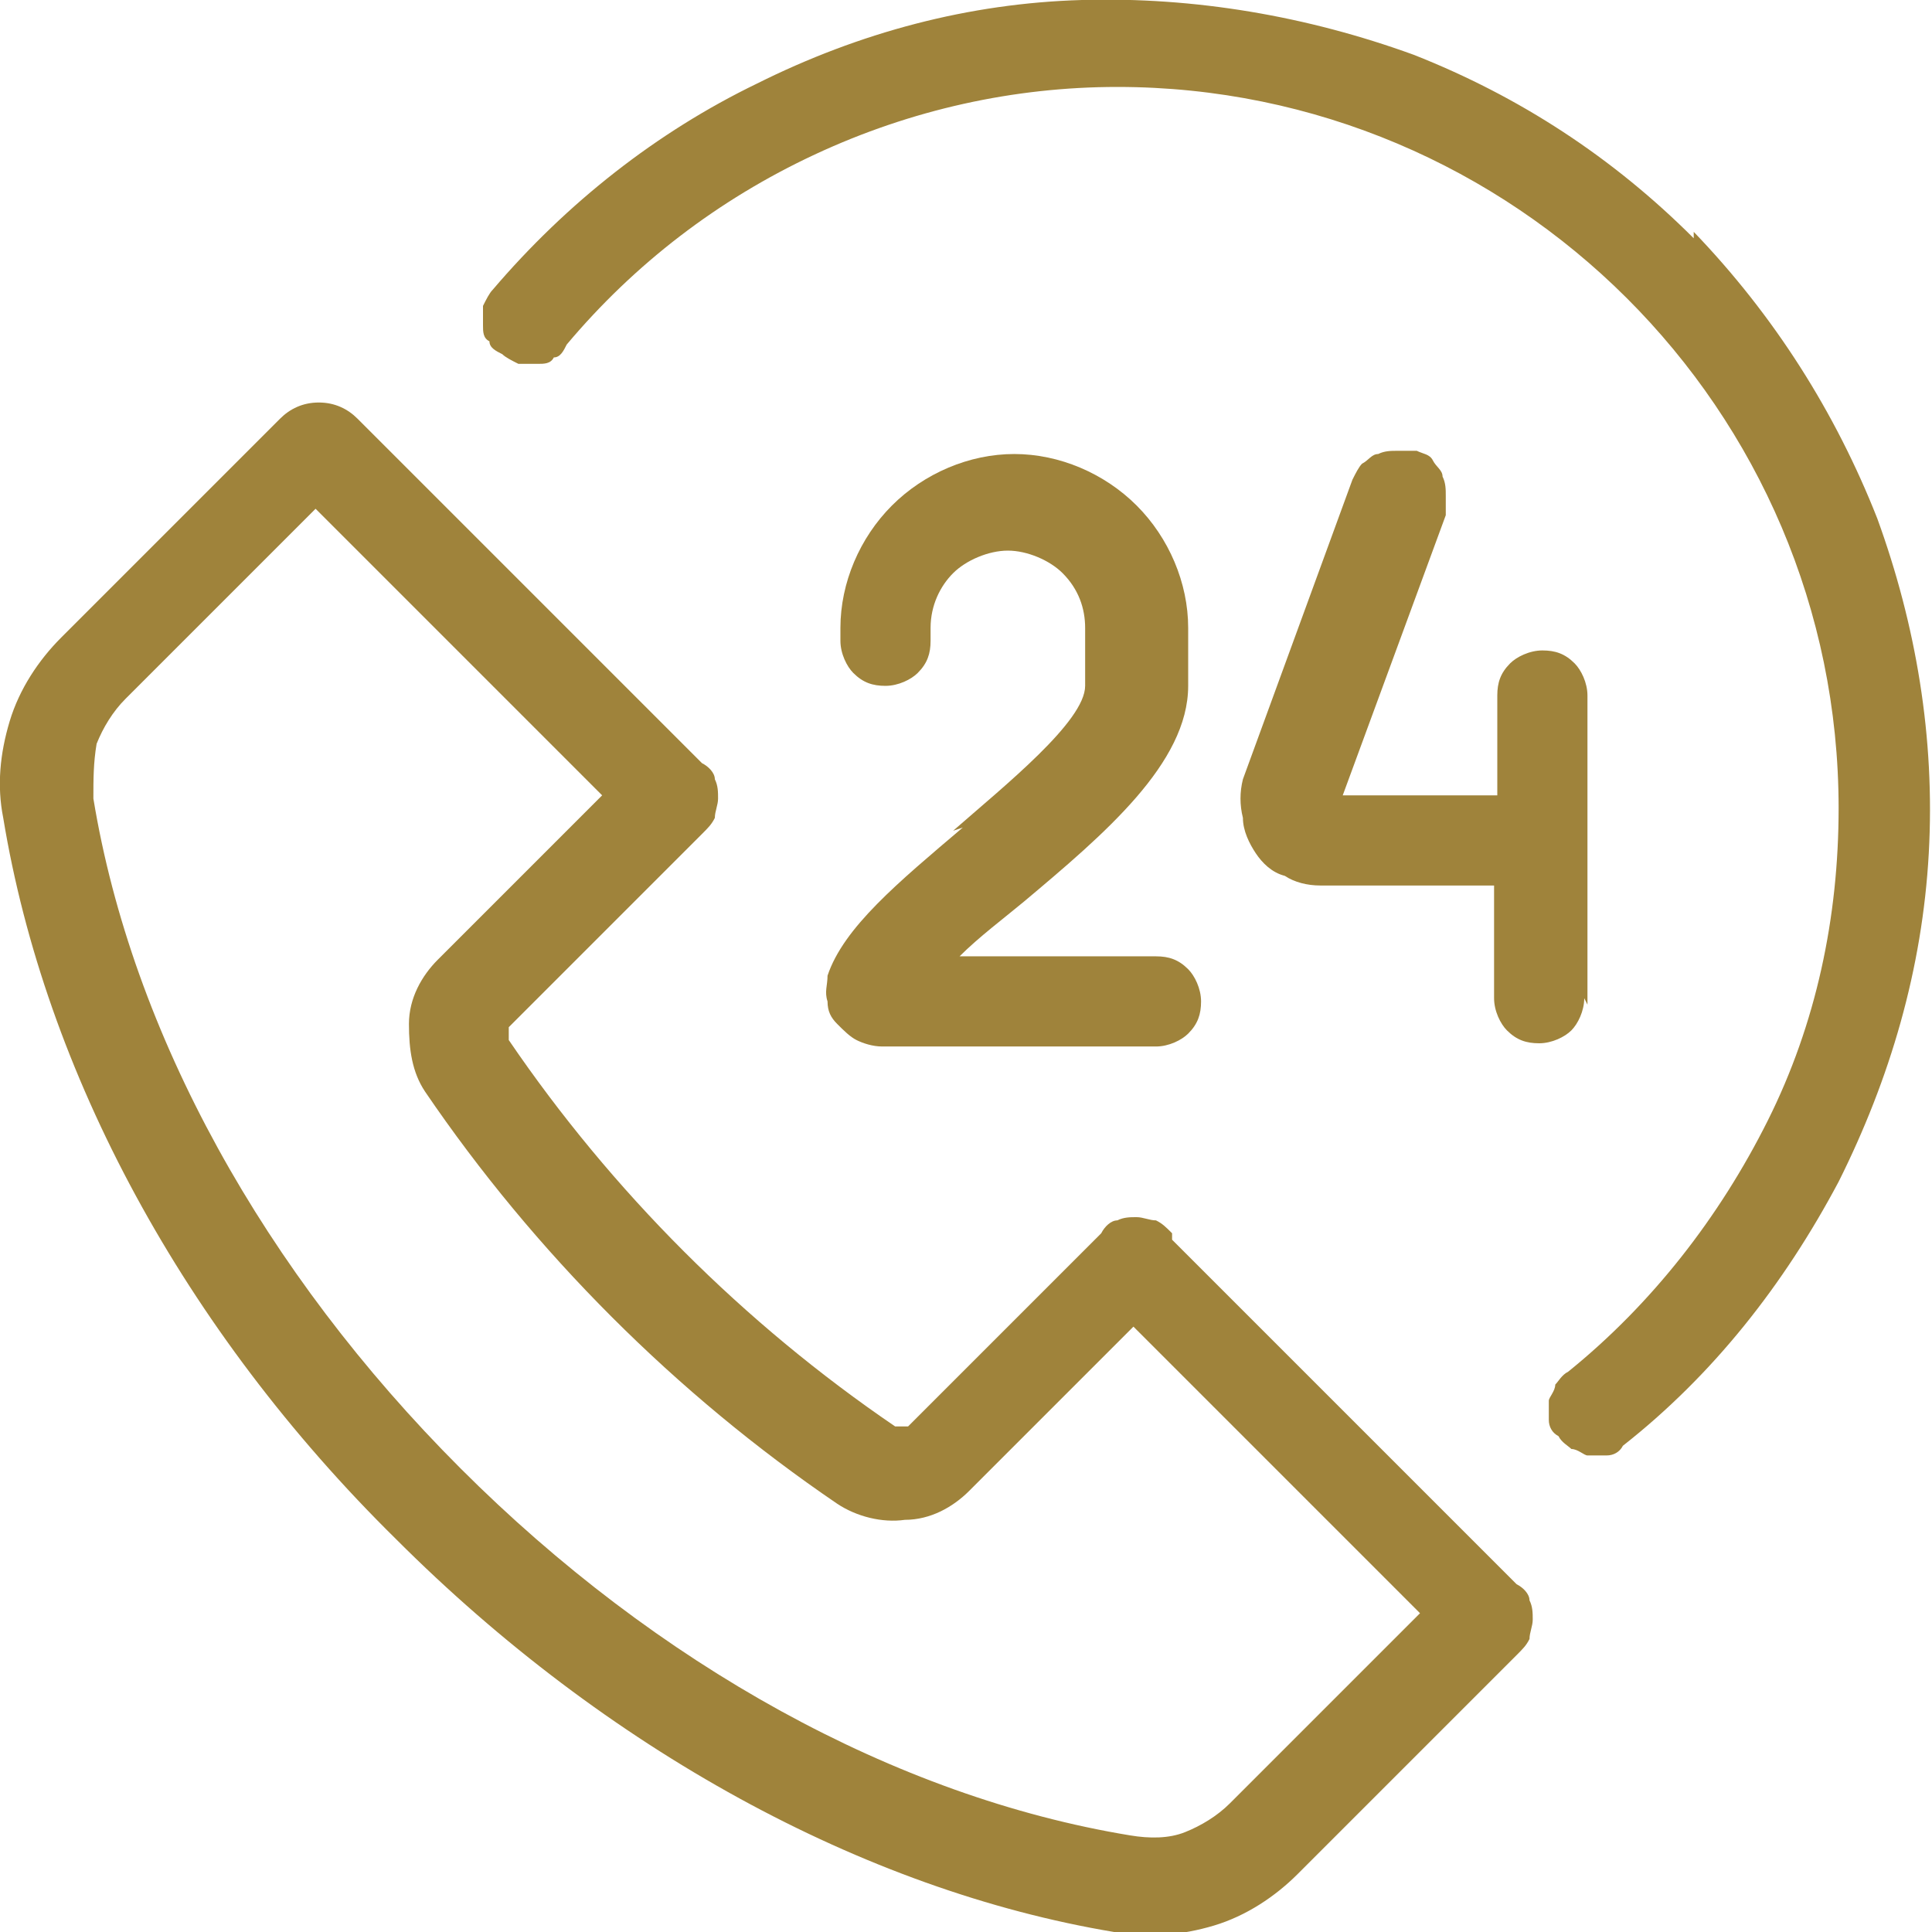
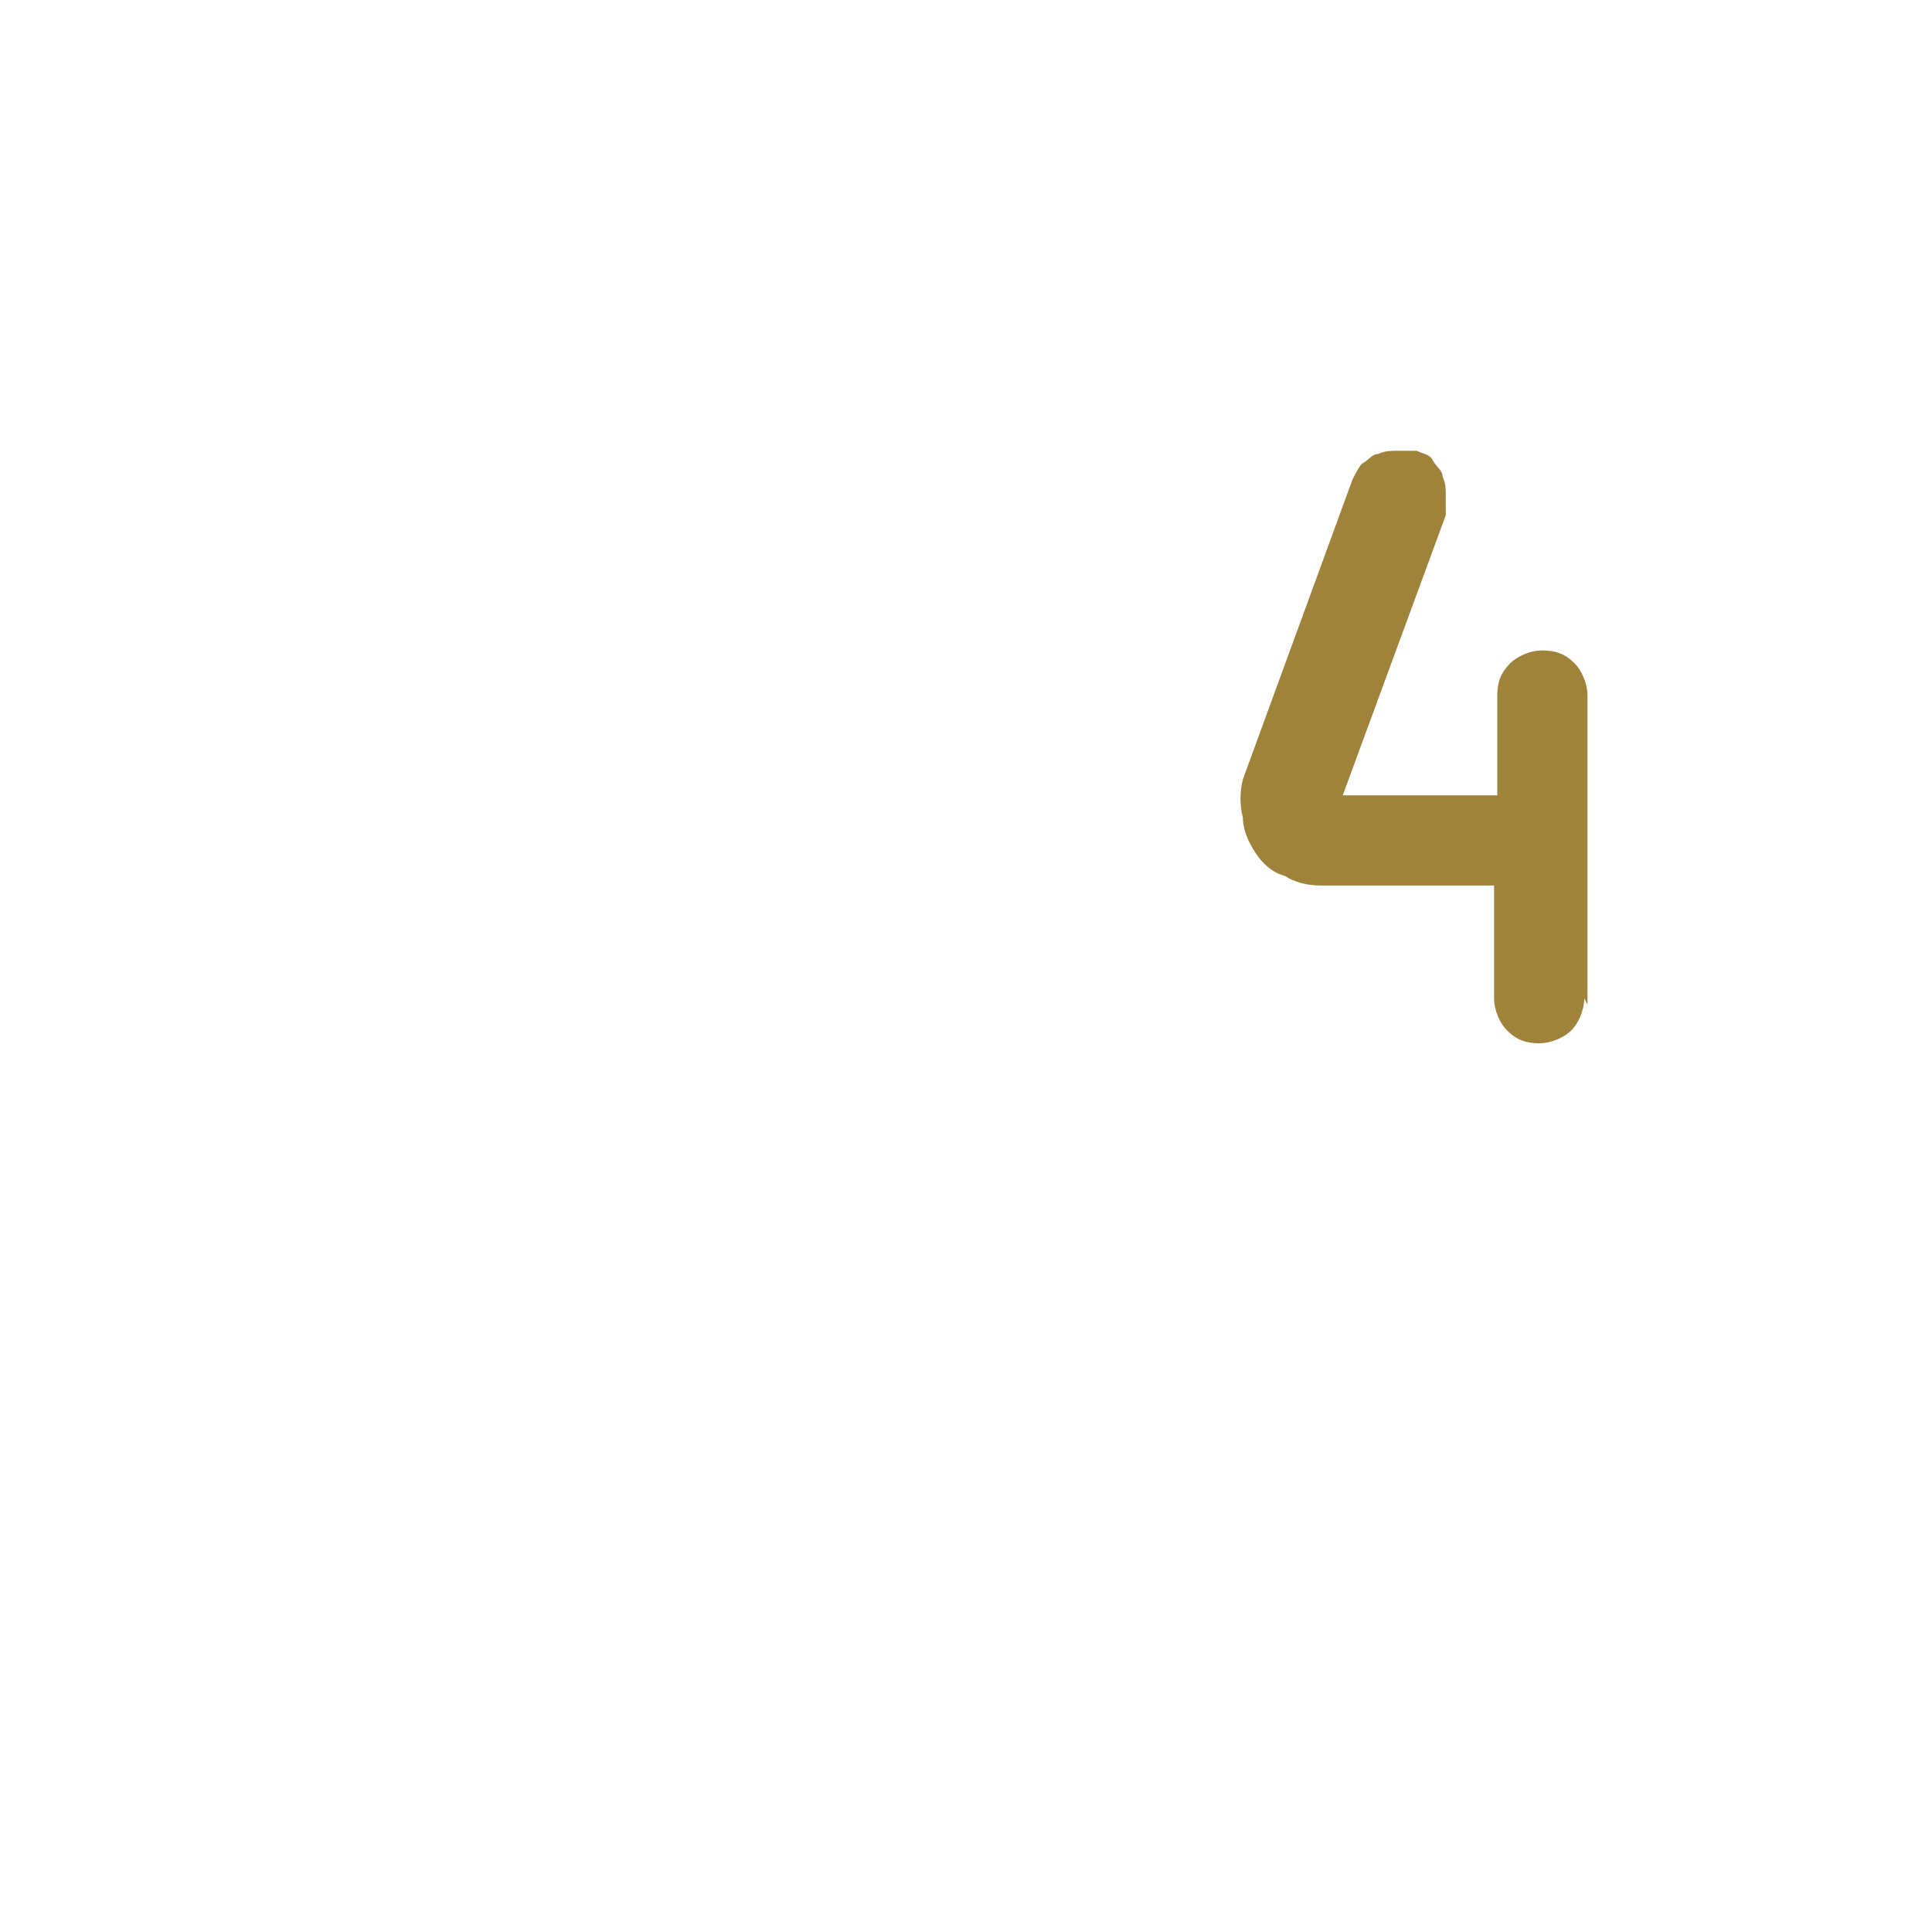
<svg xmlns="http://www.w3.org/2000/svg" id="Calque_1" data-name="Calque 1" viewBox="0 0 60 60">
  <defs>
    <style>      .cls-1 {        fill: #9f833b;        stroke-width: 0px;      }    </style>
  </defs>
-   <path class="cls-1" d="M36.4,38.3c-.2-.2-.3-.3-.5-.4-.2,0-.4-.1-.6-.1s-.4,0-.6.1c-.2,0-.4.2-.5.4l-6,6c0,0-.1,0-.2,0,0,0-.2,0-.2,0-4.7-3.2-8.8-7.3-12-12,0,0,0-.1,0-.2,0,0,0-.1,0-.2l6-6c.2-.2.3-.3.4-.5,0-.2.1-.4.1-.6,0-.2,0-.4-.1-.6,0-.2-.2-.4-.4-.5l-10.7-10.7c-.3-.3-.7-.5-1.2-.5s-.9.2-1.2.5l-6.8,6.8c-.7.7-1.3,1.6-1.6,2.6-.3,1-.4,2-.2,3,1.3,7.9,5.6,15.9,12.2,22.4,6.5,6.5,14.5,10.9,22.3,12.2,1,.2,2.1.1,3.1-.2,1-.3,1.9-.9,2.6-1.6l6.8-6.8c.2-.2.3-.3.4-.5,0-.2.1-.4.1-.6s0-.4-.1-.6c0-.2-.2-.4-.4-.5l-10.7-10.7ZM38.2,56c-.4.4-.9.7-1.4.9-.5.2-1.1.2-1.7.1-7.3-1.2-14.7-5.3-20.8-11.4-6.1-6.1-10.2-13.5-11.4-20.8,0-.6,0-1.1.1-1.7.2-.5.5-1,.9-1.4l5.9-5.9,8.9,8.9-5.1,5.1c-.5.5-.9,1.2-.9,2,0,.8.1,1.5.5,2.1,3.4,5,7.8,9.4,12.8,12.8.6.4,1.4.6,2.1.5.8,0,1.5-.4,2-.9l5.1-5.1,8.9,8.9-5.9,5.9Z" />
  <path class="cls-1" d="M49.3,31.2v-9.6c0-.4-.2-.8-.4-1-.3-.3-.6-.4-1-.4s-.8.2-1,.4c-.3.3-.4.6-.4,1v3.1h-4.8l3.2-8.7c0-.2,0-.4,0-.6,0-.2,0-.4-.1-.6,0-.2-.2-.3-.3-.5s-.3-.2-.5-.3c-.2,0-.4,0-.6,0-.2,0-.4,0-.6.1-.2,0-.3.2-.5.3-.1.1-.2.3-.3.5l-3.4,9.3h0c-.1.4-.1.8,0,1.2,0,.4.2.8.4,1.1.2.3.5.6.9.7.3.2.7.3,1.1.3h5.4v3.5c0,.4.2.8.4,1,.3.3.6.4,1,.4s.8-.2,1-.4.4-.6.4-1h0Z" />
-   <path class="cls-1" d="M29.9,25.7c-2,1.7-3.7,3.1-4.2,4.6,0,.3-.1.5,0,.8,0,.3.1.5.3.7.2.2.4.4.6.5.2.1.5.2.8.2h8.5c.4,0,.8-.2,1-.4.3-.3.4-.6.4-1s-.2-.8-.4-1c-.3-.3-.6-.4-1-.4h-6.1c.6-.6,1.4-1.2,2-1.7,2.5-2.1,5.1-4.3,5.1-6.7v-1.8c0-1.4-.6-2.8-1.6-3.8-1-1-2.4-1.6-3.8-1.6s-2.8.6-3.8,1.6c-1,1-1.6,2.4-1.6,3.8v.4c0,.4.2.8.4,1,.3.3.6.4,1,.4s.8-.2,1-.4c.3-.3.4-.6.4-1v-.4c0-.7.3-1.3.7-1.7s1.1-.7,1.7-.7,1.3.3,1.7.7c.5.5.7,1.1.7,1.7v1.8c0,1.1-2.5,3.1-4.1,4.5Z" />
-   <path class="cls-1" d="M52.6,7.4c-2.5-2.5-5.4-4.4-8.7-5.7C40.6.5,37.1-.1,33.6,0c-3.5.1-6.9,1-10.1,2.6-3.1,1.5-5.9,3.7-8.2,6.4-.1.1-.2.3-.3.5,0,.2,0,.4,0,.6,0,.2,0,.4.2.5,0,.2.2.3.4.4.1.1.3.2.5.3.2,0,.4,0,.6,0,.2,0,.4,0,.5-.2.2,0,.3-.2.4-.4,2.1-2.5,4.7-4.5,7.7-5.9,3-1.4,6.2-2.1,9.4-2.1,12.3,0,22.4,10,22.4,22.4,0,3.4-.7,6.7-2.2,9.7-1.5,3-3.6,5.7-6.2,7.8-.2.1-.3.3-.4.4,0,.2-.2.4-.2.5,0,.2,0,.4,0,.6,0,.2.1.4.3.5.1.2.3.3.4.4.2,0,.4.2.5.2.2,0,.4,0,.6,0,.2,0,.4-.1.5-.3,2.8-2.2,5-5,6.7-8.2,1.6-3.2,2.6-6.6,2.8-10.2.2-3.6-.4-7.1-1.6-10.4-1.3-3.3-3.2-6.3-5.7-8.9Z" />
</svg>